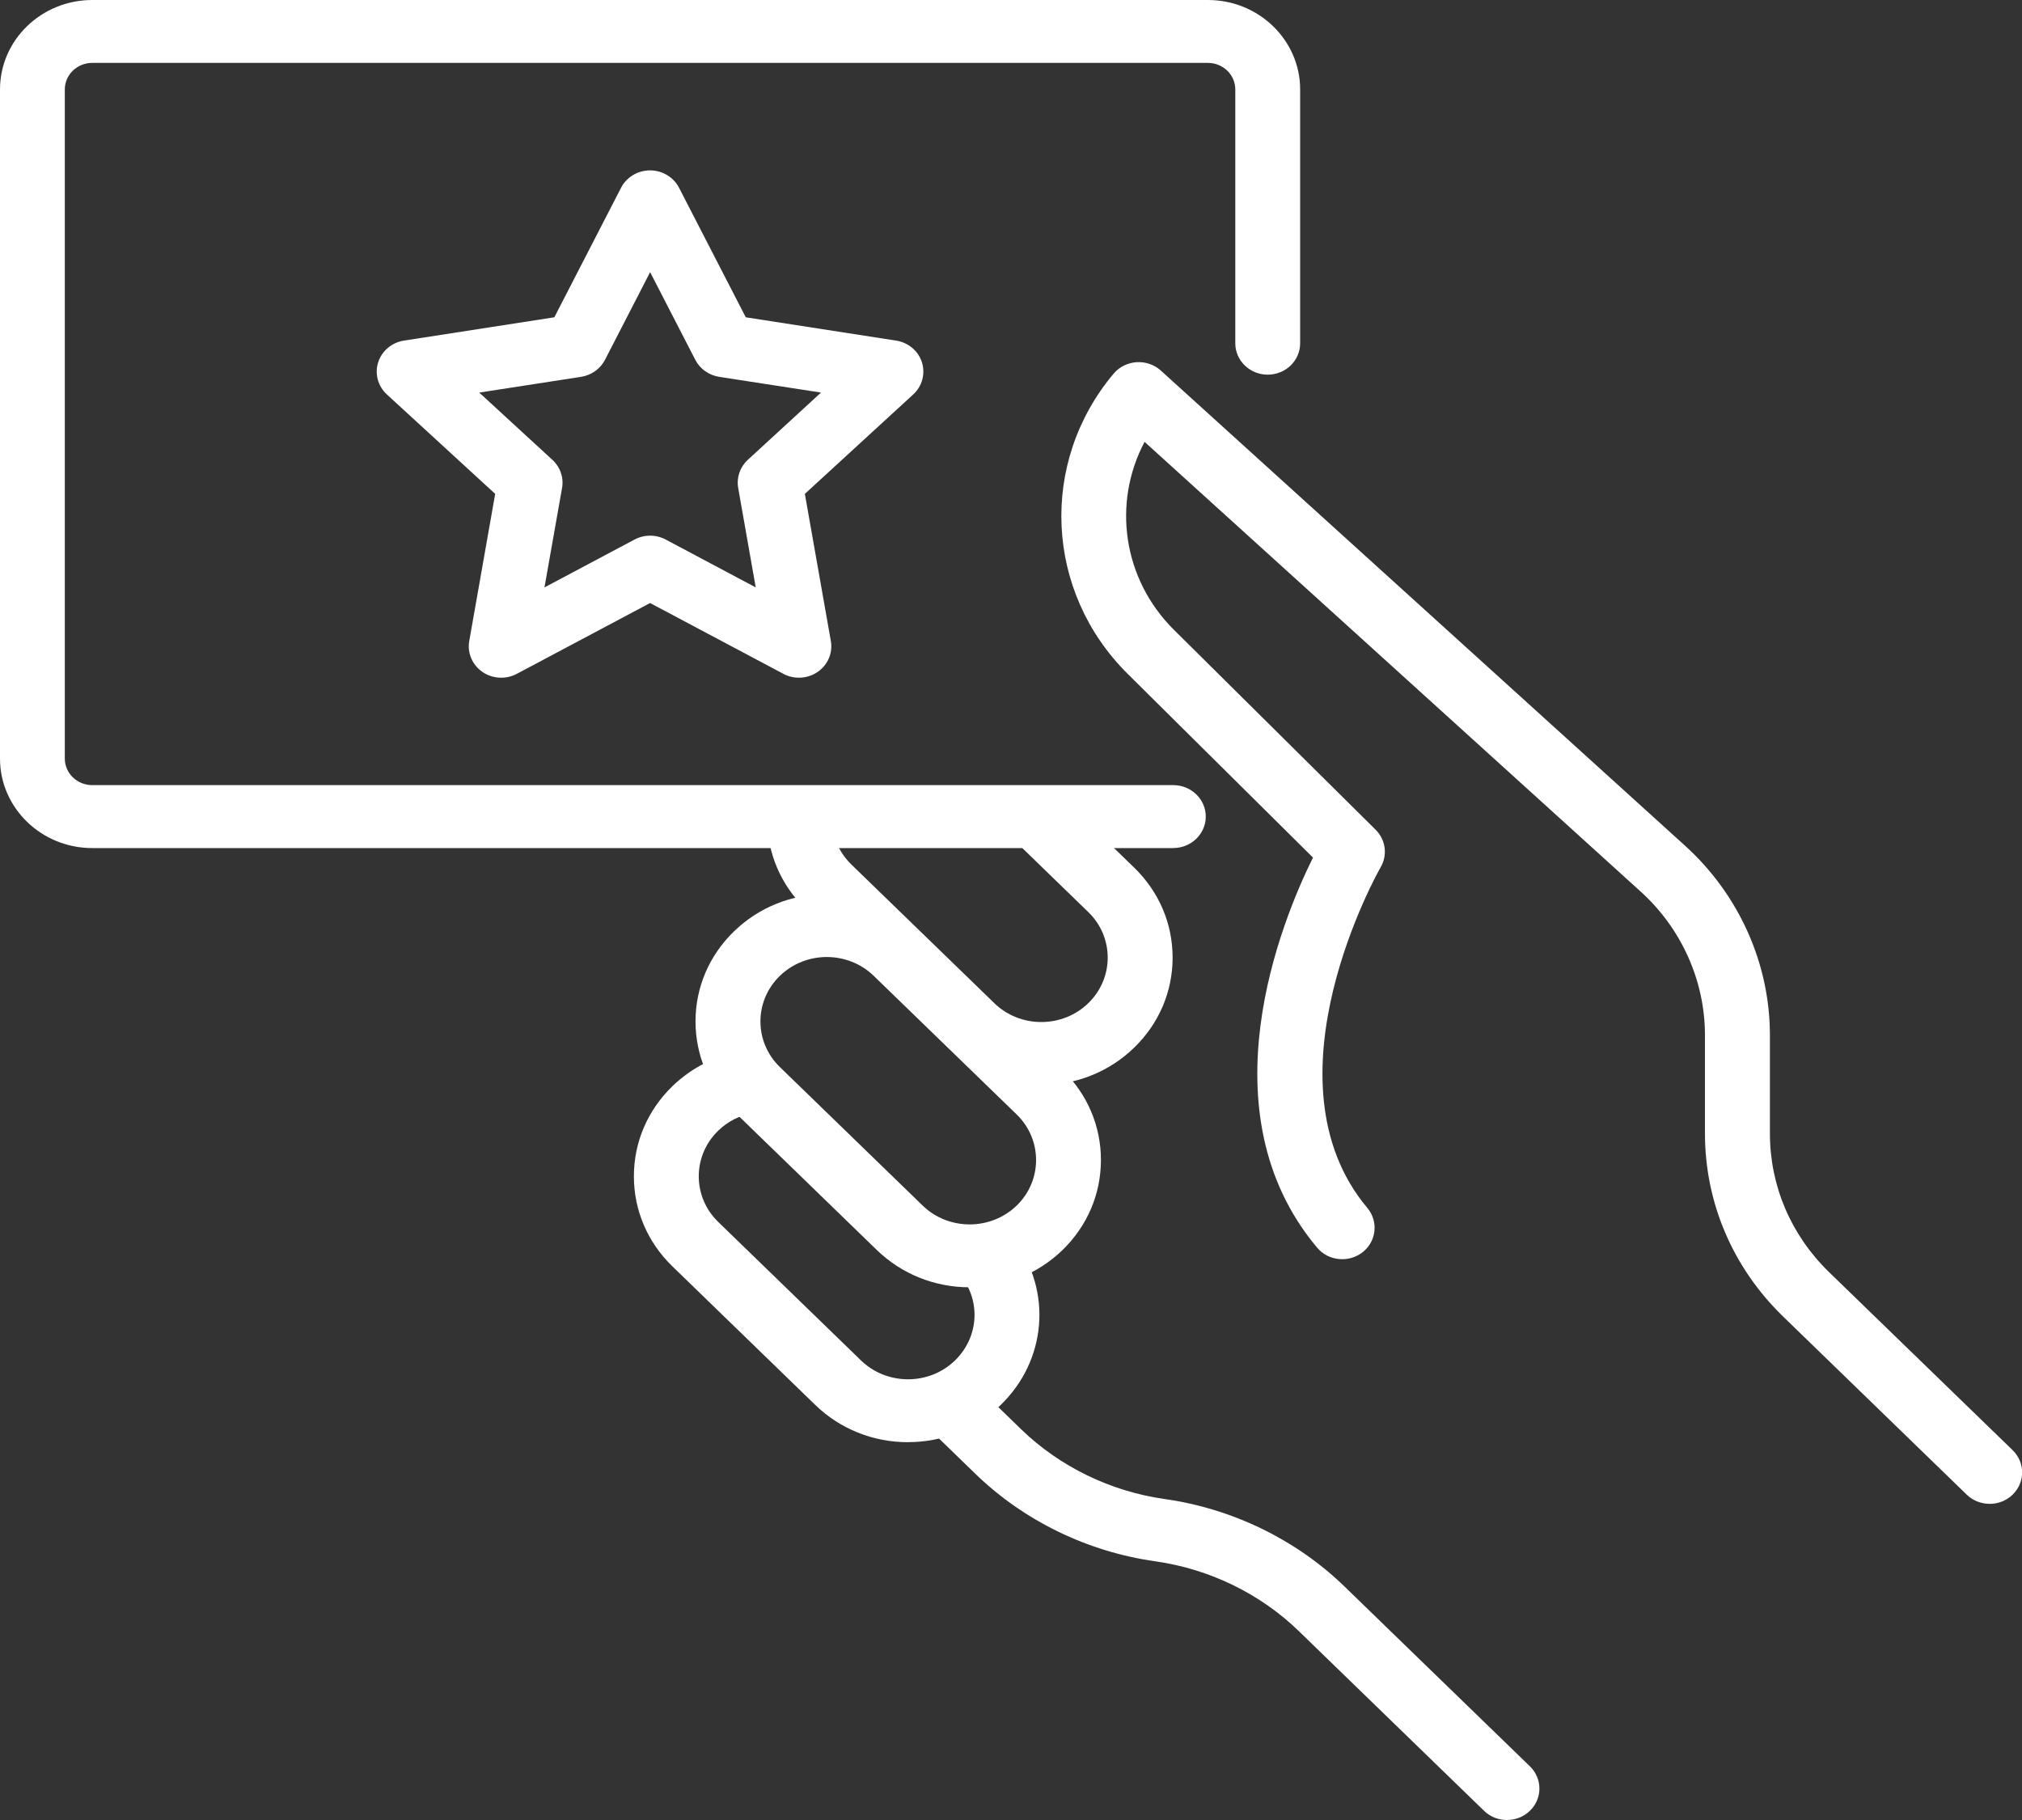
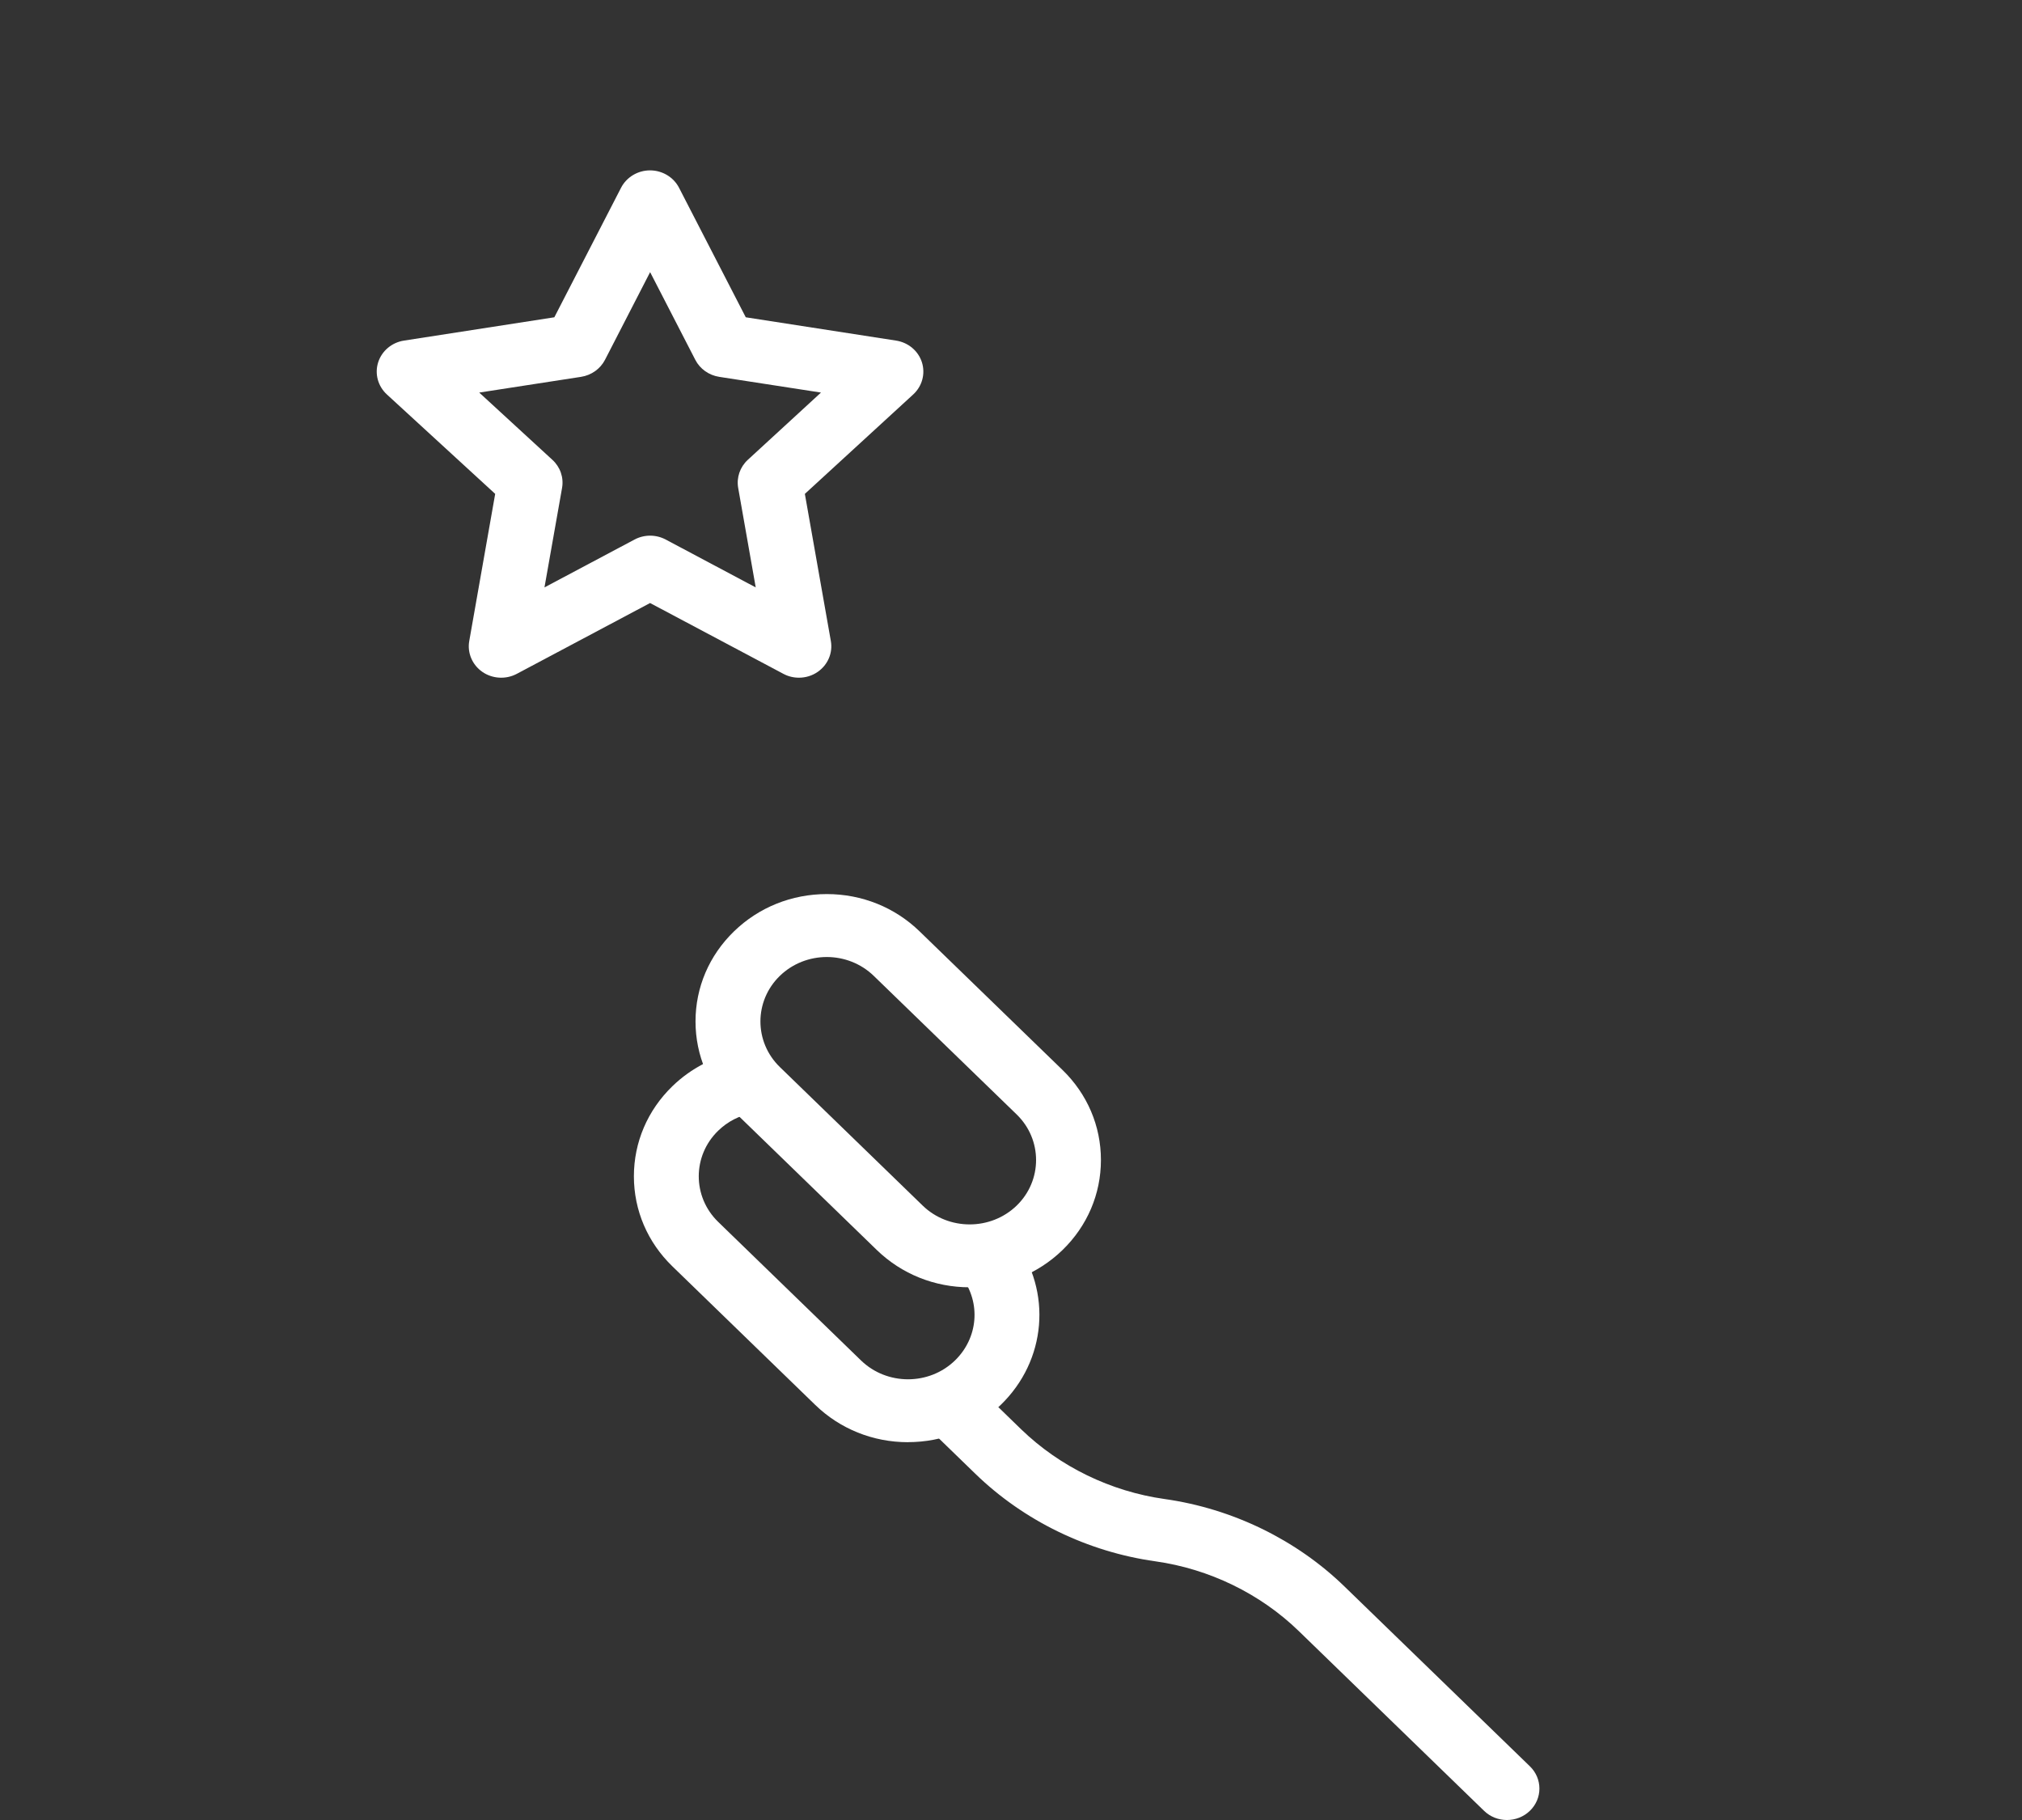
<svg xmlns="http://www.w3.org/2000/svg" width="40" height="36" viewBox="0 0 40 36" fill="none">
  <rect x="0" y="0" width="40" height="36" fill="#333333" stroke="none" />
  <g clip-path="url(#clip0_5161_45)">
-     <path d="M39.359 29.746C39.195 29.746 39.031 29.685 38.906 29.564L35.277 26.044C34.278 25.076 33.728 23.788 33.728 22.418V20.474C33.728 19.403 33.265 18.368 32.458 17.637L22.642 8.74C22.002 9.95 22.209 11.452 23.225 12.46L27.213 16.412C27.413 16.61 27.453 16.912 27.313 17.153C27.289 17.195 24.919 21.355 27.049 23.893C27.272 24.159 27.231 24.552 26.957 24.768C26.682 24.984 26.278 24.945 26.055 24.678C23.801 21.992 25.35 18.221 25.974 16.963L22.309 13.33C20.672 11.707 20.551 9.154 22.029 7.392C22.141 7.259 22.305 7.176 22.483 7.164C22.66 7.153 22.834 7.212 22.964 7.33L33.335 16.729C34.401 17.695 35.013 19.06 35.013 20.475V22.419C35.013 23.456 35.429 24.431 36.185 25.165L39.815 28.685C40.065 28.928 40.065 29.321 39.815 29.564C39.69 29.685 39.526 29.747 39.361 29.747L39.359 29.746Z" fill="white" />
-     <path d="M20.601 21.461C19.907 21.461 19.255 21.199 18.764 20.723L15.938 17.982C15.447 17.506 15.177 16.874 15.177 16.201C15.177 15.857 15.464 15.579 15.818 15.579C16.172 15.579 16.459 15.857 16.459 16.201C16.459 16.544 16.596 16.861 16.844 17.102L19.67 19.843C19.918 20.083 20.248 20.216 20.6 20.216C20.951 20.216 21.281 20.083 21.529 19.843C22.041 19.346 22.041 18.537 21.529 18.041L20.163 16.716C19.912 16.473 19.912 16.079 20.163 15.836C20.413 15.593 20.819 15.593 21.07 15.836L22.436 17.161C22.927 17.637 23.197 18.268 23.197 18.942C23.197 19.615 22.927 20.247 22.436 20.723C21.945 21.199 21.294 21.461 20.6 21.461H20.601Z" fill="white" />
    <path d="M19.182 25.463C18.489 25.463 17.837 25.201 17.346 24.726L14.52 21.985C14.029 21.509 13.759 20.877 13.759 20.204C13.759 19.53 14.029 18.899 14.52 18.423C15.01 17.947 15.662 17.685 16.356 17.685C17.05 17.685 17.702 17.947 18.192 18.423L21.019 21.164C21.509 21.64 21.779 22.271 21.779 22.945C21.779 23.618 21.509 24.25 21.019 24.726C20.528 25.201 19.877 25.463 19.182 25.463ZM16.356 18.93C16.019 18.93 15.683 19.055 15.427 19.303C14.915 19.8 14.915 20.609 15.427 21.106L18.253 23.847C18.765 24.343 19.599 24.343 20.112 23.847C20.624 23.35 20.624 22.541 20.112 22.044L17.285 19.303C17.029 19.055 16.693 18.93 16.356 18.93Z" fill="white" />
    <path d="M17.963 28.527C17.27 28.527 16.618 28.265 16.127 27.789L13.301 25.048C12.81 24.572 12.54 23.941 12.54 23.267C12.54 22.594 12.81 21.962 13.301 21.486C13.668 21.13 14.132 20.89 14.641 20.795C14.989 20.73 15.325 20.95 15.393 21.288C15.46 21.625 15.233 21.951 14.885 22.016C14.627 22.064 14.393 22.185 14.207 22.366C13.695 22.863 13.695 23.672 14.207 24.169L17.033 26.91C17.546 27.407 18.38 27.407 18.892 26.91C19.349 26.466 19.408 25.775 19.031 25.266C18.824 24.988 18.89 24.599 19.177 24.398C19.464 24.198 19.865 24.262 20.072 24.54C20.817 25.546 20.702 26.912 19.798 27.788C19.307 28.264 18.656 28.526 17.962 28.526L17.963 28.527Z" fill="white" />
    <path d="M29.811 36C29.647 36 29.483 35.94 29.358 35.818L25.692 32.262C24.93 31.523 23.922 31.033 22.855 30.883C21.515 30.695 20.251 30.08 19.294 29.151L18.392 28.276C18.141 28.033 18.141 27.639 18.392 27.396C18.642 27.153 19.048 27.153 19.299 27.396L20.201 28.272C20.964 29.011 21.972 29.501 23.039 29.651C24.378 29.84 25.643 30.454 26.599 31.383L30.265 34.938C30.516 35.181 30.516 35.575 30.265 35.818C30.14 35.939 29.976 36 29.812 36H29.811Z" fill="white" />
-     <path d="M23.211 16.775H1.824C0.818 16.775 0 15.98 0 15.005V1.769C0 0.794 0.818 0 1.824 0H23.895C24.902 0 25.72 0.794 25.72 1.769V6.79C25.72 7.133 25.433 7.411 25.078 7.411C24.725 7.411 24.437 7.133 24.437 6.79V1.769C24.437 1.479 24.194 1.244 23.895 1.244H1.824C1.525 1.244 1.282 1.48 1.282 1.769V15.004C1.282 15.295 1.526 15.53 1.824 15.53H23.211C23.565 15.53 23.853 15.809 23.853 16.152C23.853 16.495 23.565 16.774 23.211 16.774V16.775Z" fill="white" />
    <path d="M15.805 13.405C15.699 13.405 15.593 13.38 15.498 13.329L12.86 11.928L10.223 13.329C10.008 13.443 9.742 13.428 9.542 13.29C9.342 13.151 9.241 12.913 9.283 12.679L9.796 9.769L7.653 7.802C7.476 7.639 7.409 7.393 7.481 7.167C7.553 6.941 7.751 6.774 7.992 6.737L10.966 6.276L12.286 3.714C12.394 3.504 12.617 3.37 12.859 3.37C13.102 3.37 13.325 3.504 13.433 3.714L14.753 6.276L17.726 6.737C17.968 6.774 18.166 6.941 18.238 7.167C18.309 7.393 18.243 7.639 18.066 7.802L15.922 9.769L16.436 12.679C16.478 12.914 16.377 13.151 16.176 13.29C16.065 13.367 15.935 13.405 15.804 13.405H15.805ZM9.48 7.765L10.927 9.095C11.083 9.237 11.155 9.446 11.119 9.651L10.771 11.619L12.553 10.672C12.745 10.57 12.977 10.57 13.169 10.672L14.95 11.619L14.603 9.651C14.567 9.446 14.639 9.237 14.794 9.095L16.241 7.765L14.227 7.454C14.023 7.422 13.847 7.297 13.755 7.118L12.861 5.383L11.968 7.118C11.875 7.297 11.699 7.422 11.495 7.454L9.481 7.765H9.48Z" fill="white" />
  </g>
  <defs>
    <clipPath id="clip0_5161_45">
      <rect width="40" height="36" fill="white" />
    </clipPath>
  </defs>
</svg>